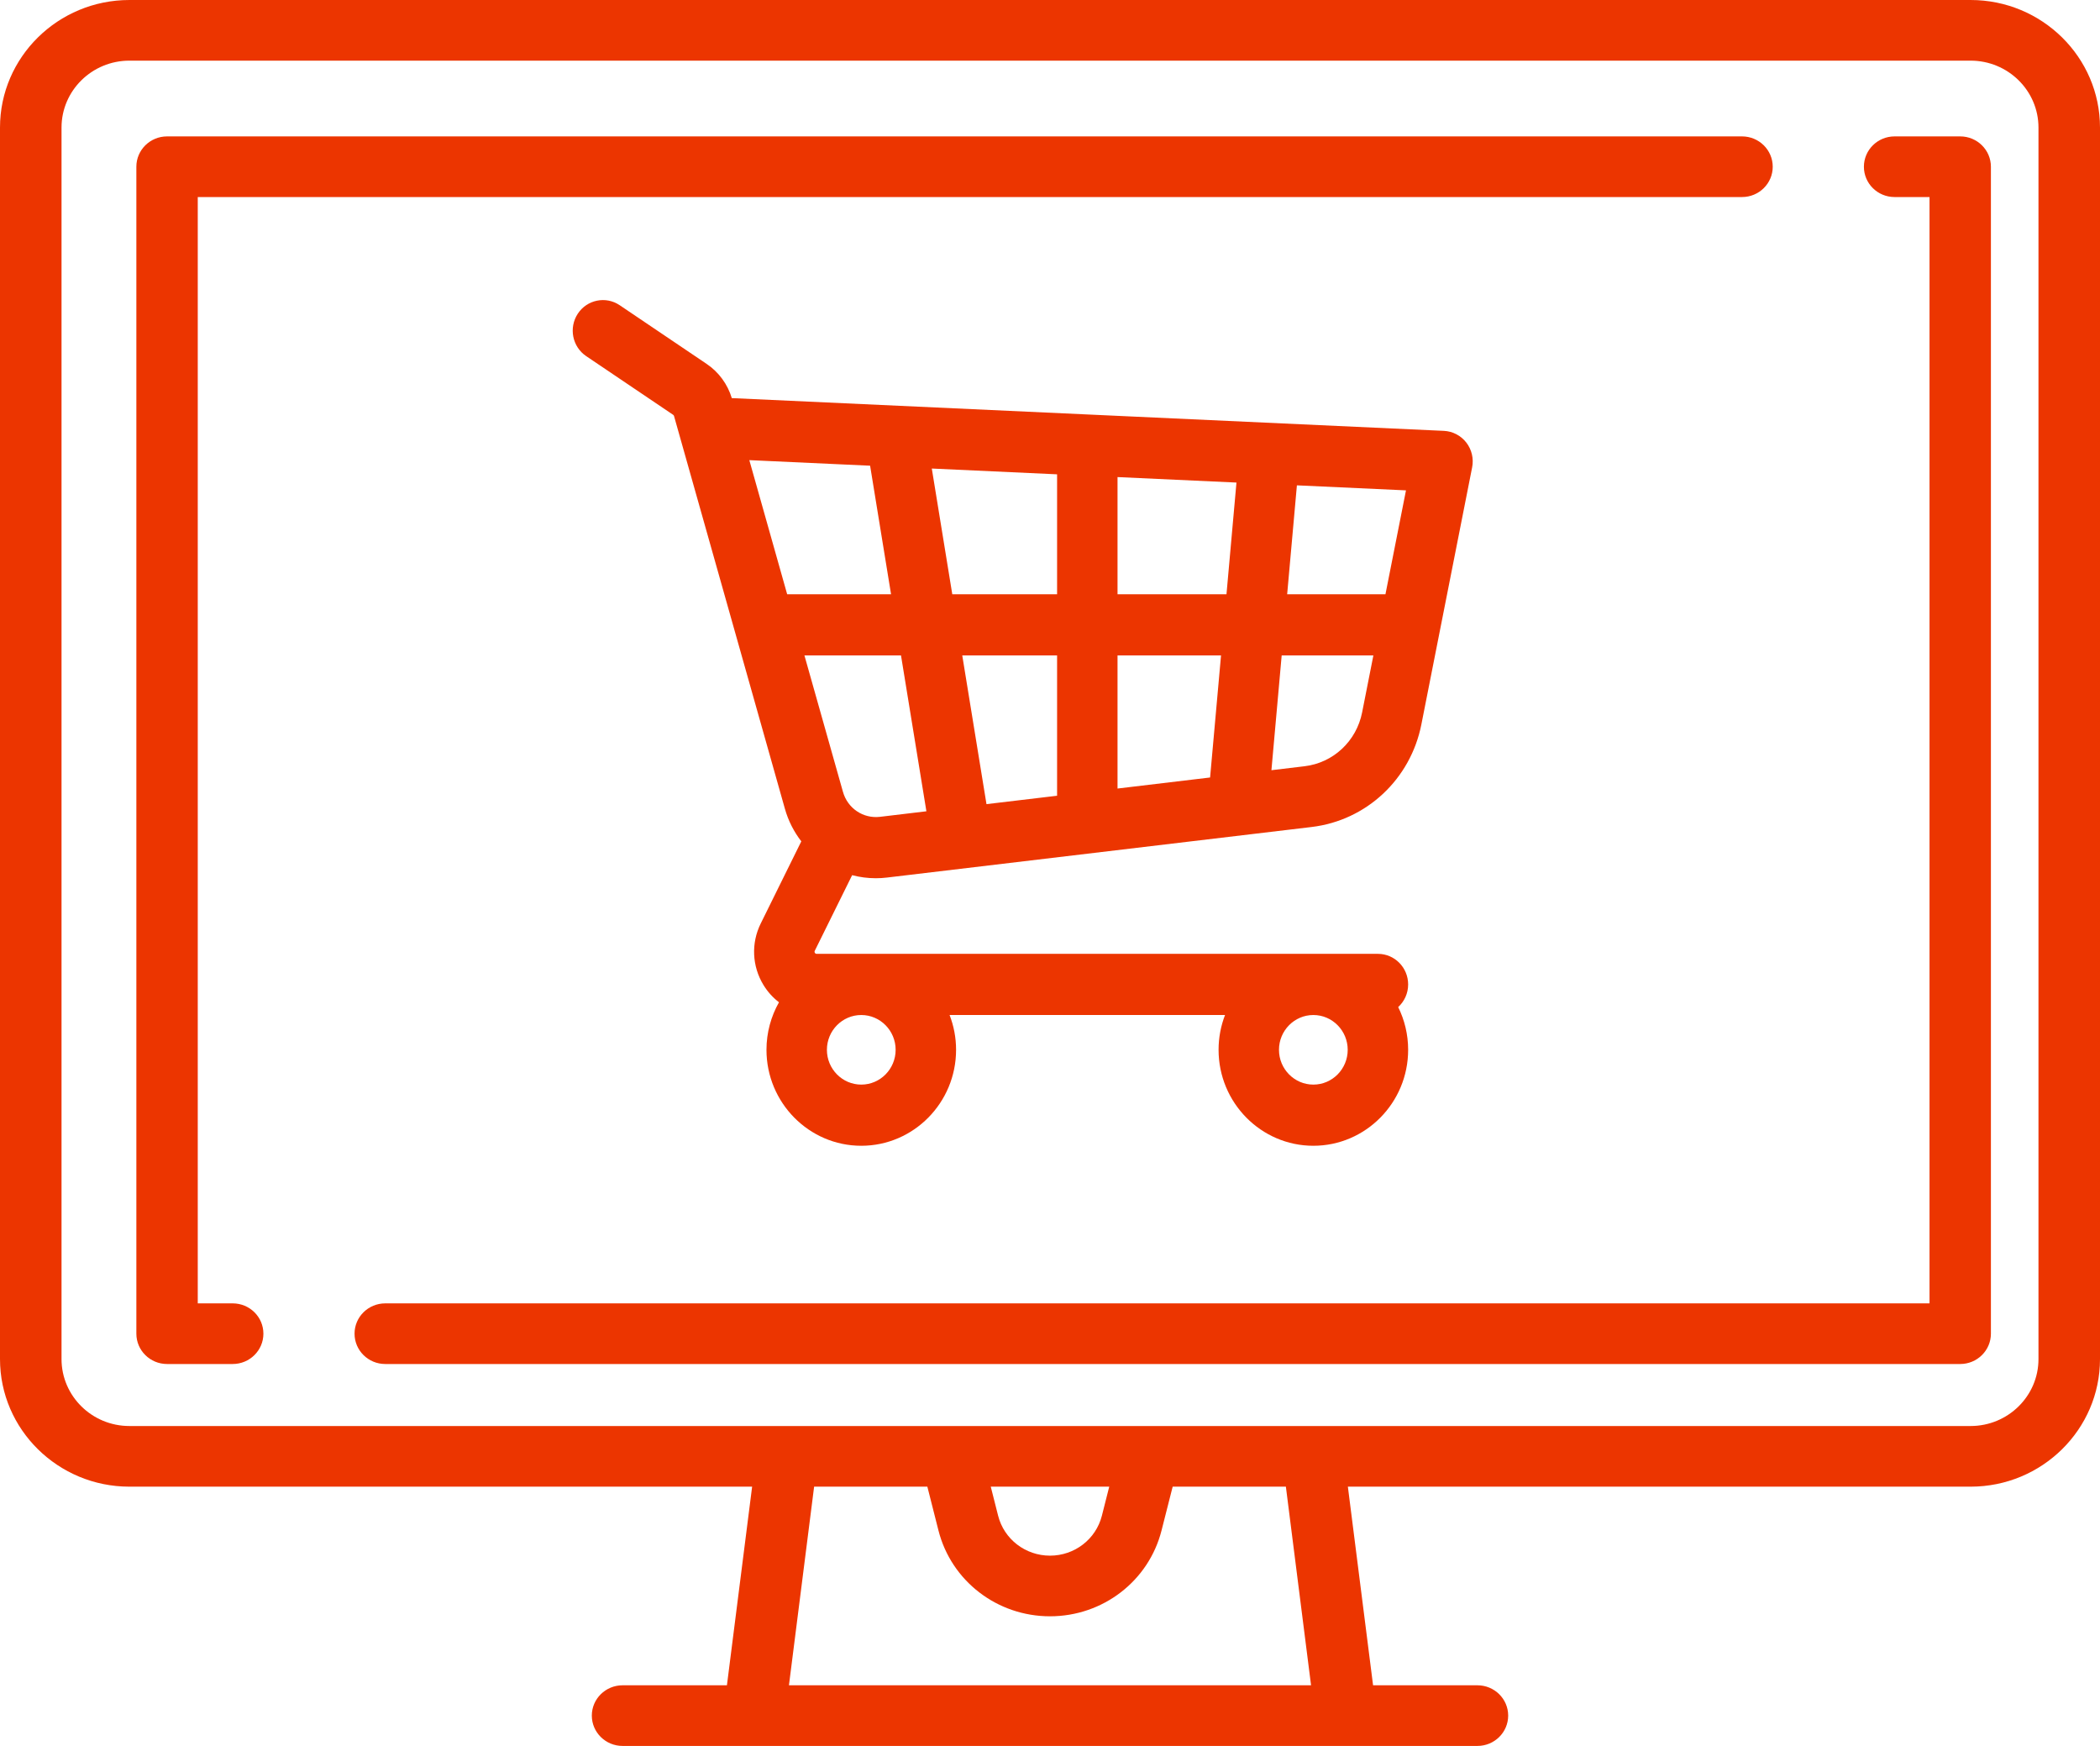
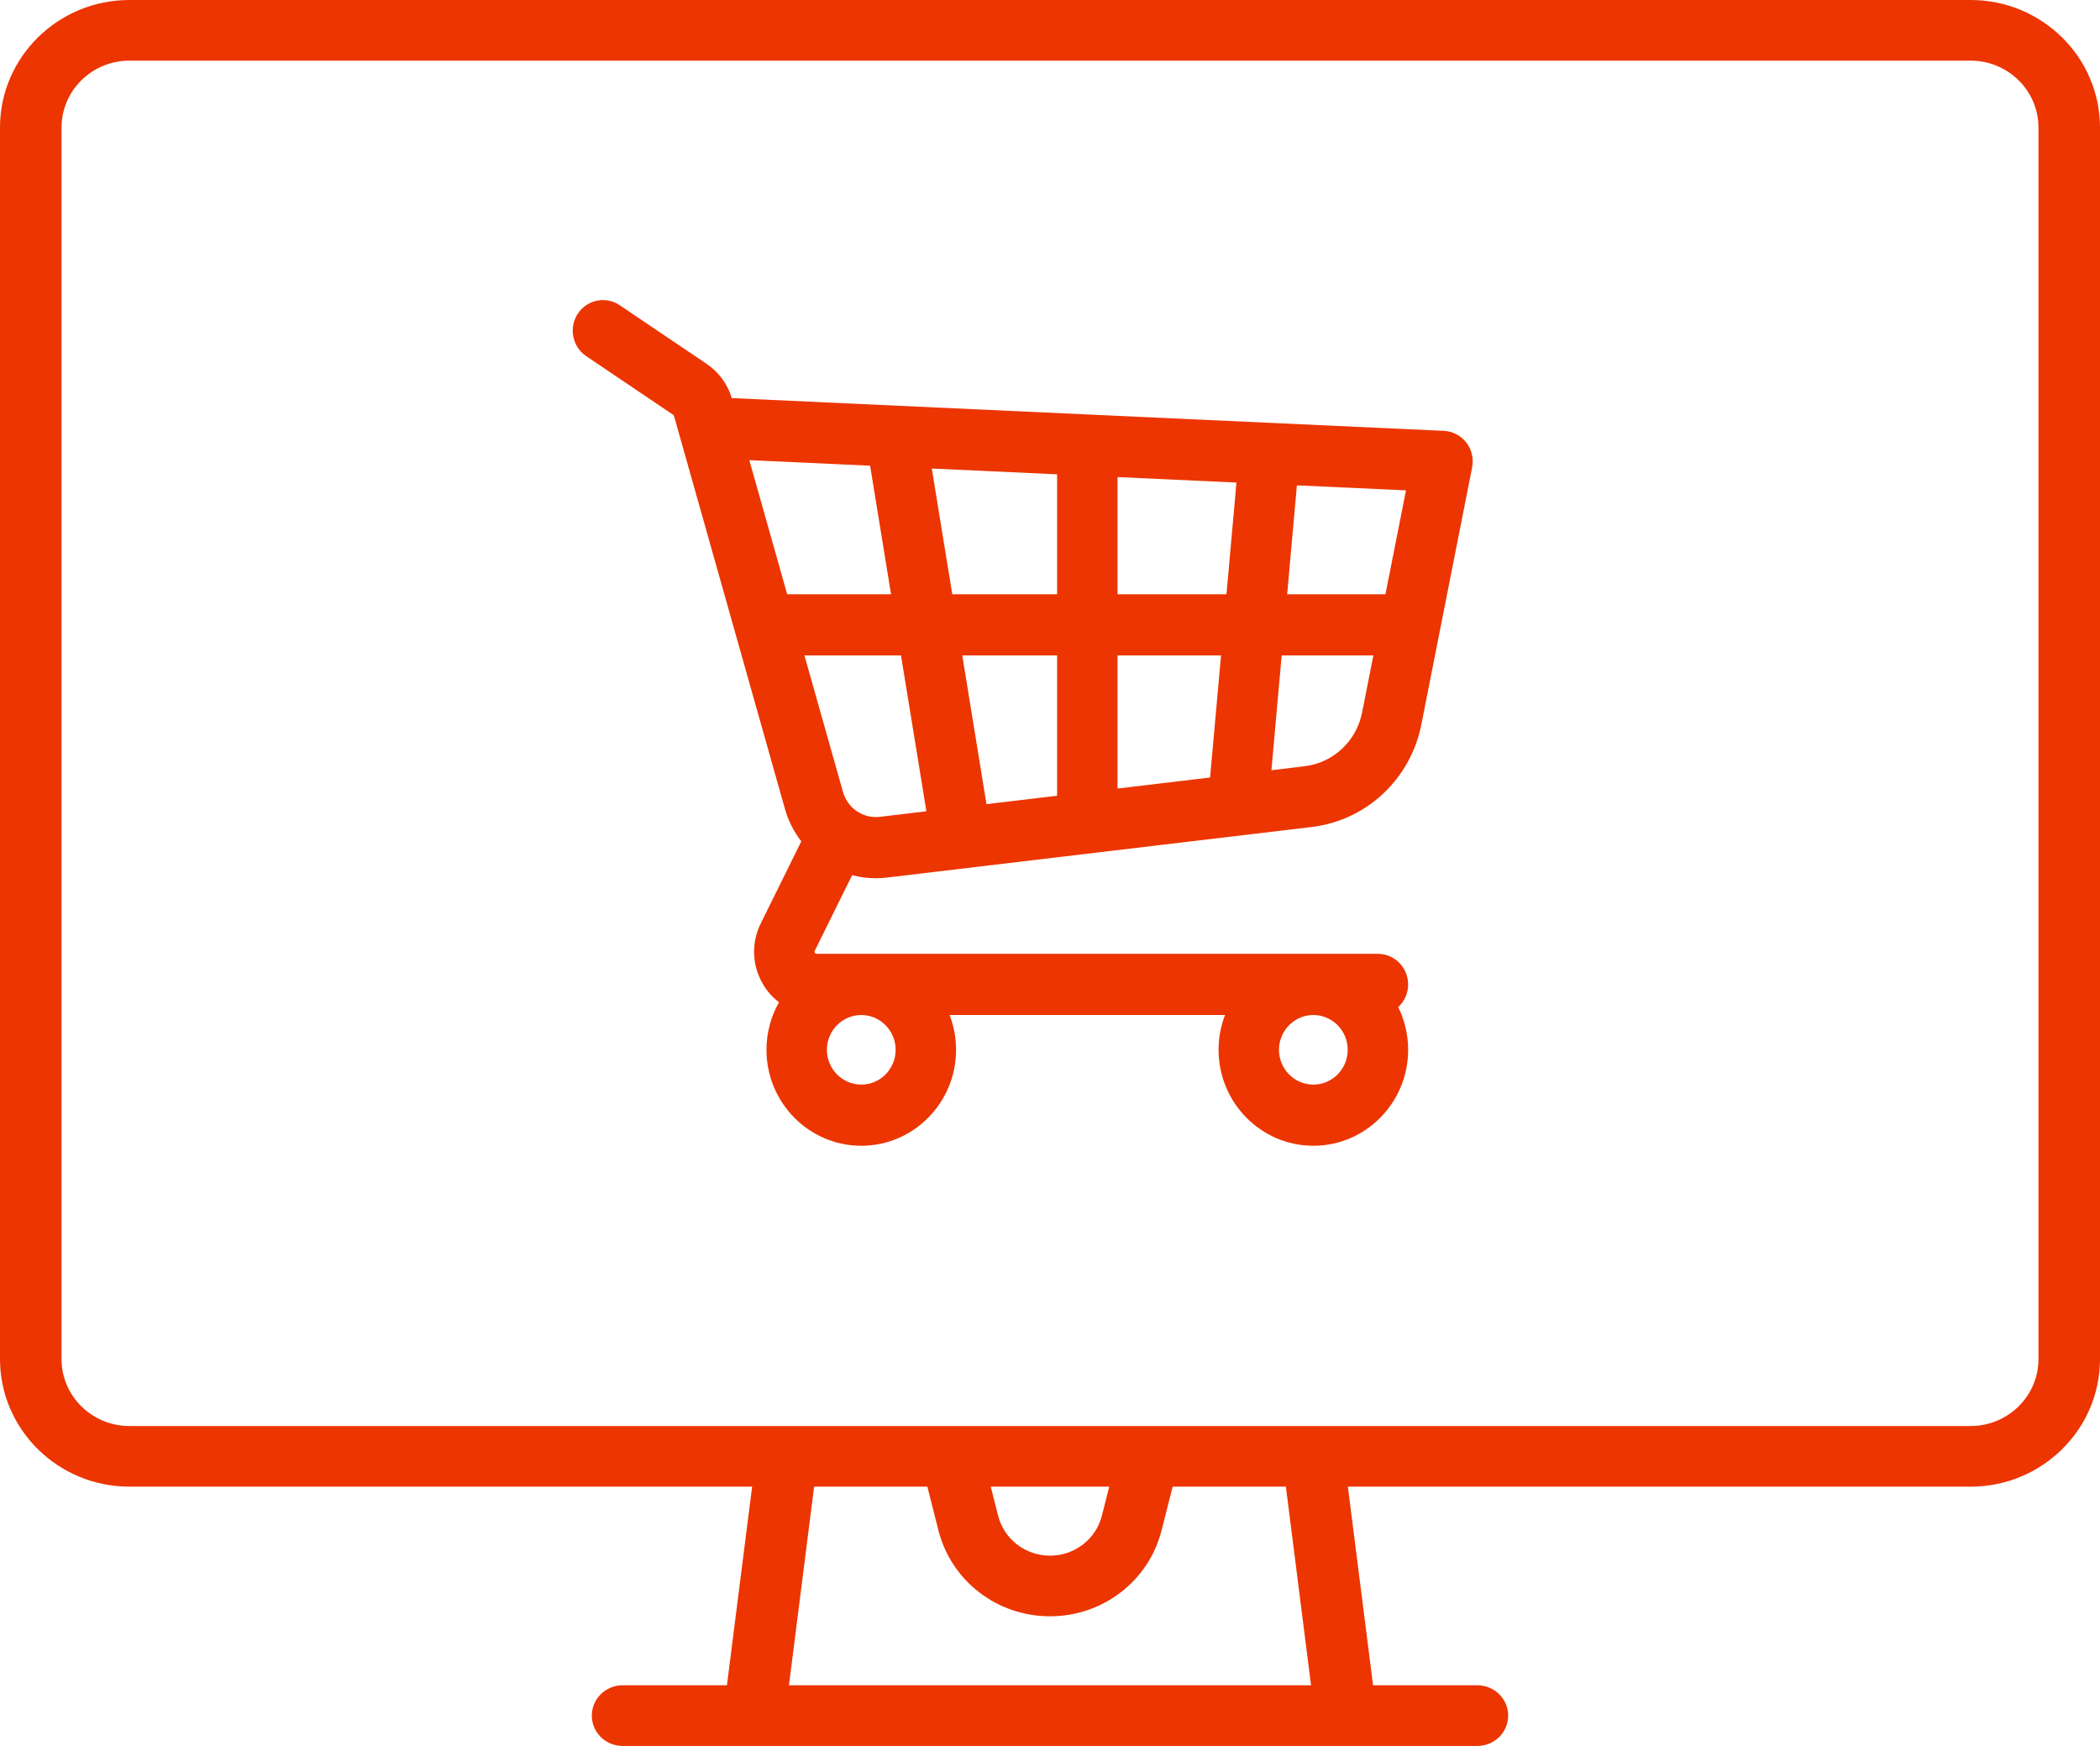
<svg xmlns="http://www.w3.org/2000/svg" width="77px" height="64px" viewBox="0 0 77 64" version="1.1">
  <title>online-shop</title>
  <desc>Created with Sketch.</desc>
  <defs />
  <g id="page" stroke="none" stroke-width="1" fill="none" fill-rule="evenodd">
    <g id="11-INTERNA---chi-siamo" transform="translate(-513, -1197)" fill="#EC3500" fill-rule="nonzero">
      <g id="online-shop" transform="translate(513, 1197)">
        <path d="M72.255,0 L4.745,0 C2.128,0 0,2.097 0,4.676 L0,49.82 C0,52.398 2.128,54.496 4.745,54.496 L27.578,54.496 L26.654,61.777 L22.828,61.777 C22.205,61.777 21.7,62.275 21.7,62.888 C21.7,63.502 22.205,64 22.828,64 L54.172,64 C54.795,64 55.3,63.502 55.3,62.888 C55.3,62.275 54.795,61.777 54.172,61.777 L50.346,61.777 L49.422,54.496 L72.255,54.496 C74.872,54.496 77,52.398 77,49.82 L77,4.676 C77,2.097 74.872,0 72.255,0 Z M28.928,61.777 L29.851,54.496 L34.003,54.496 L34.41,56.101 C34.88,57.954 36.562,59.248 38.5,59.248 C40.438,59.248 42.12,57.954 42.59,56.101 L42.998,54.496 L47.149,54.496 L48.072,61.777 L28.928,61.777 Z M36.328,54.496 L40.672,54.496 L40.402,55.562 C40.183,56.423 39.401,57.025 38.5,57.025 C37.599,57.025 36.817,56.423 36.598,55.562 L36.328,54.496 Z M74.744,49.82 C74.744,51.173 73.628,52.273 72.255,52.273 L4.745,52.273 C3.372,52.273 2.256,51.173 2.256,49.82 L2.256,4.676 C2.256,3.323 3.372,2.223 4.745,2.223 L72.255,2.223 C73.628,2.223 74.744,3.323 74.744,4.676 L74.744,49.82 Z" id="Shape" />
-         <path d="M63.874,5 L6.126,5 C5.504,5 5,5.498 5,6.112 L5,48.888 C5,49.502 5.504,50 6.126,50 L8.532,50 C9.154,50 9.658,49.502 9.658,48.888 C9.658,48.274 9.154,47.777 8.532,47.777 L7.251,47.777 L7.251,7.223 L63.874,7.223 C64.496,7.223 65,6.726 65,6.112 C65,5.498 64.496,5 63.874,5 Z" id="Shape" />
-         <path d="M71.875,5 L69.468,5 C68.846,5 68.343,5.498 68.343,6.112 C68.343,6.726 68.846,7.223 69.468,7.223 L70.749,7.223 L70.749,47.777 L14.126,47.777 C13.504,47.777 13,48.274 13,48.888 C13,49.502 13.504,50 14.126,50 L71.874,50 C72.496,50 73,49.502 73,48.888 L73,6.112 C73,5.498 72.496,5 71.875,5 Z" id="Shape" />
        <path d="M53.765,16.223 C53.565,15.966 53.265,15.809 52.943,15.794 L26.894,14.596 C26.874,14.595 26.854,14.595 26.833,14.595 C26.679,14.083 26.353,13.638 25.912,13.341 L22.722,11.188 C22.213,10.845 21.525,10.984 21.186,11.499 C20.847,12.015 20.984,12.711 21.493,13.054 L24.683,15.206 C24.698,15.216 24.709,15.231 24.714,15.249 L28.778,29.641 C28.904,30.09 29.113,30.493 29.381,30.841 L27.894,33.851 C27.536,34.575 27.574,35.418 27.994,36.107 C28.147,36.357 28.34,36.57 28.563,36.74 C28.272,37.254 28.104,37.849 28.104,38.482 C28.104,40.422 29.664,42 31.58,42 C33.497,42 35.056,40.422 35.056,38.482 C35.056,38.033 34.971,37.603 34.818,37.207 L44.918,37.207 C44.765,37.603 44.681,38.033 44.681,38.482 C44.681,40.422 46.24,42 48.156,42 C50.073,42 51.632,40.422 51.632,38.482 C51.632,37.92 51.5,37.388 51.267,36.916 C51.491,36.711 51.632,36.416 51.632,36.086 C51.632,35.467 51.136,34.965 50.524,34.965 L29.943,34.965 C29.928,34.965 29.901,34.965 29.879,34.928 C29.856,34.892 29.868,34.868 29.875,34.853 L31.245,32.081 C31.524,32.154 31.814,32.193 32.111,32.193 C32.248,32.193 32.386,32.185 32.525,32.168 L48.092,30.315 C50.102,30.076 51.719,28.565 52.117,26.556 L53.978,17.134 C54.042,16.813 53.964,16.481 53.765,16.223 Z M48.156,37.207 C48.851,37.207 49.416,37.78 49.416,38.483 C49.416,39.186 48.851,39.758 48.156,39.758 C47.461,39.758 46.896,39.186 46.896,38.483 C46.896,37.779 47.461,37.207 48.156,37.207 Z M31.58,37.207 C32.275,37.207 32.84,37.779 32.84,38.483 C32.84,39.186 32.275,39.758 31.58,39.758 C30.885,39.758 30.32,39.186 30.32,38.483 C30.32,37.779 30.885,37.207 31.58,37.207 Z M28.863,21.784 L27.475,16.867 L31.904,17.071 L32.672,21.784 L28.863,21.784 Z M32.267,29.942 C31.649,30.015 31.078,29.63 30.908,29.025 L29.496,24.027 L33.037,24.027 L33.968,29.739 L32.267,29.942 Z M38.76,29.169 L36.171,29.477 L35.283,24.027 L38.76,24.027 L38.76,29.169 Z M38.76,21.784 L34.917,21.784 L34.166,17.175 L38.76,17.387 L38.76,21.784 Z M44.37,28.5 L40.976,28.905 L40.976,24.027 L44.771,24.027 L44.37,28.5 Z M44.971,21.784 L40.976,21.784 L40.976,17.488 L45.337,17.689 L44.971,21.784 Z M49.944,26.117 C49.735,27.17 48.887,27.963 47.833,28.088 L46.619,28.233 L46.995,24.027 L50.357,24.027 L49.944,26.117 Z M50.8,21.784 L47.196,21.784 L47.553,17.791 L51.553,17.975 L50.8,21.784 Z" id="Shape" />
      </g>
    </g>
  </g>
</svg>